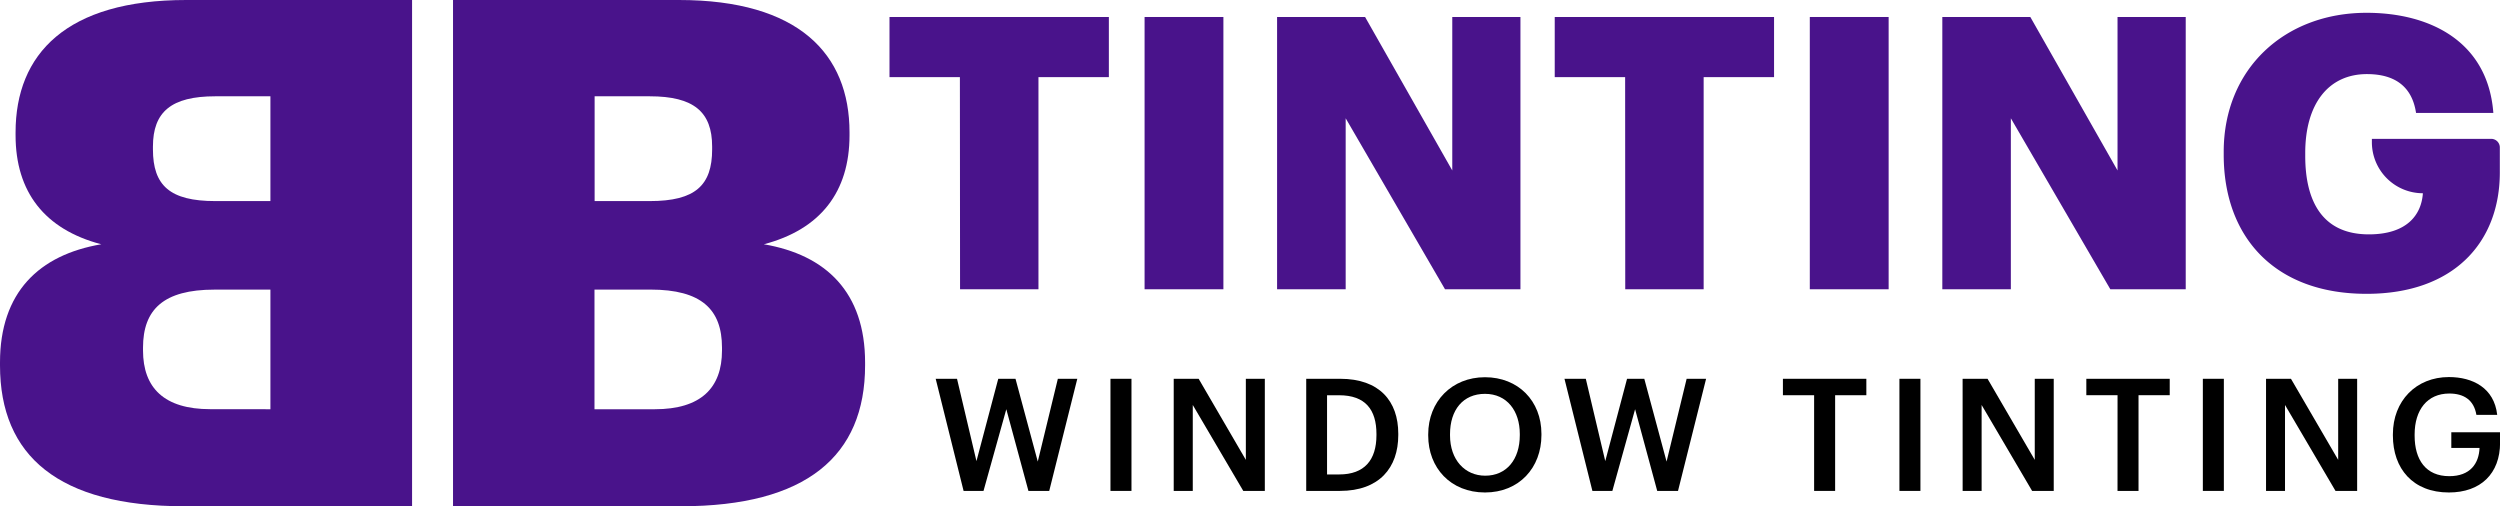
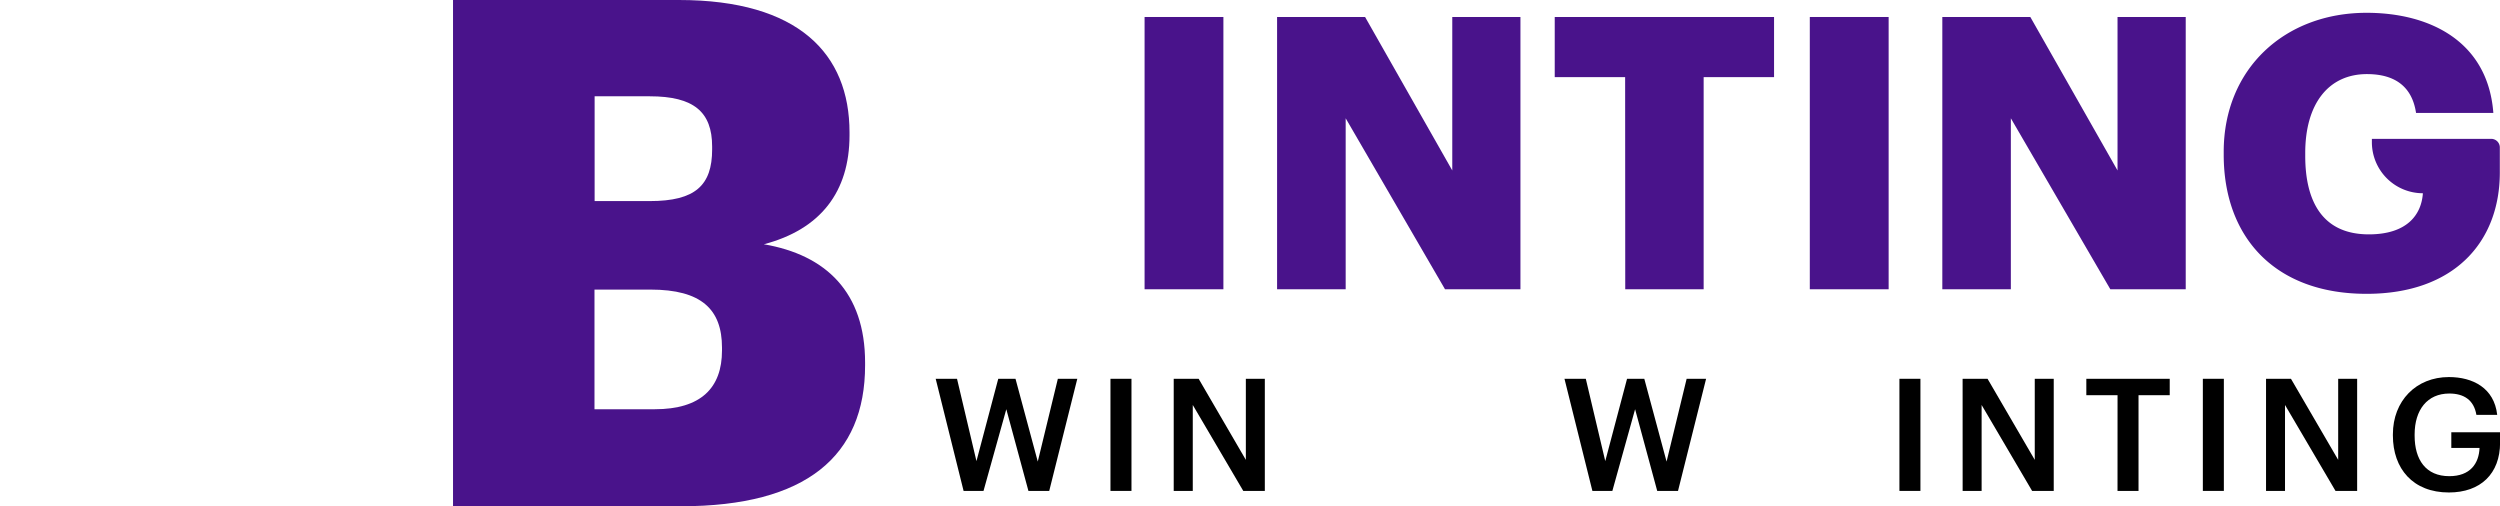
<svg xmlns="http://www.w3.org/2000/svg" viewBox="0 0 1562.41 316.39">
  <defs>
    <style>.cls-1{fill:#49138b;}</style>
  </defs>
  <g id="Layer_2" data-name="Layer 2">
    <g id="Layer_1-2" data-name="Layer 1">
      <path class="cls-1" d="M283.12,0H424.28c74.78,0,106.64,33.63,106.64,82.75v1.77c0,35.4-18.15,58.85-53.54,68.14,38.93,6.64,63.27,30.09,63.27,73.9v1.77c0,56.64-36.73,88.06-115,88.06H283.12Zm123,125.67c28.32,0,38.94-9.74,38.94-32.3V91.6c0-21.69-11.5-31.42-38.94-31.42H371.62v65.49Zm3.1,130.09c28.76,0,42-13.27,42-36.72v-1.77c0-23.9-12.83-36.29-44.69-36.29h-35v74.78Z" />
-       <path class="cls-1" d="M257.53,316.39H115.05C36.73,316.39,0,285,0,228.33v-1.77c0-43.81,24.34-67.26,63.28-73.9-35.4-9.29-53.55-32.74-53.55-68.14V82.75C9.73,33.63,41.59,0,116.38,0H257.53ZM169,125.67V60.18H134.52c-27.44,0-38.94,9.73-38.94,31.42v1.77c0,22.56,10.62,32.3,38.94,32.3Zm0,130.09V181H134.08c-31.86,0-44.7,12.39-44.7,36.29V219c0,23.45,13.28,36.72,42,36.72Z" />
-       <path class="cls-1" d="M599.9,48.22h-44V10.62H693v37.6h-44V180.78h-49Z" />
      <path class="cls-1" d="M715.32,10.62h49.26V180.78H715.32Z" />
      <path class="cls-1" d="M798.13,10.62h55l54.49,95.91V10.62h42.6V180.78H903.08L841,73.92V180.78H798.13Z" />
      <path class="cls-1" d="M1015.65,48.22h-44V10.62h137.07v37.6h-44V180.78h-49Z" />
      <path class="cls-1" d="M1131.06,10.62h49.27V180.78h-49.27Z" />
      <path class="cls-1" d="M1213.88,10.62h55l54.5,95.91V10.62H1366V180.78h-47.12L1256.71,73.92V180.78h-42.83Z" />
      <path class="cls-1" d="M1389.74,96.77v-1.9C1389.74,43,1427.82,8,1479,8c40.22,0,75.92,18.32,79.25,62.58h-48.31c-2.38-15.94-12.61-24.27-30.7-24.27-24,0-38.55,18.56-38.55,49.26v1.9c0,27.61,10.23,49,39.74,49,23.8,0,32.84-12.14,33.79-25.7h0a31.88,31.88,0,0,1-31.88-31.89V86.77h74.56a5.4,5.4,0,0,1,5.4,5.4v15.55c0,43.31-28.32,75.91-83.3,75.91C1421.16,183.63,1389.74,147.7,1389.74,96.77Z" />
      <path d="M584.77,236.73H598.1l12.15,51.45,13.62-51.45h10.78l13.92,51.74,12.55-51.74h12.15L655.73,306.8h-13l-13.82-51.06L614.66,306.8H602.21Z" />
      <path d="M694,236.73h13.13V306.8H694Z" />
      <path d="M733.53,236.73h15.58l29.5,50.67V236.73h11.86V306.8H777l-31.56-53.71V306.8H733.53Z" />
-       <path d="M816.34,236.73h21.27c24.4,0,36.26,13.91,36.26,34.3v.88c0,20.39-11.86,34.89-36.46,34.89H816.34ZM837,296.51c15.68,0,23.23-9,23.23-24.5v-.79c0-15.09-6.86-24.2-23.33-24.2h-7.54v49.49Z" />
-       <path d="M892.58,272.2v-.78c0-20.48,14.7-35.67,35.48-35.67s35.28,14.8,35.28,35.38v.78c0,20.48-14,35.87-35.28,35.87C906.6,307.78,892.58,292.39,892.58,272.2Zm57.24-.19v-.79c0-14.4-8-25.08-21.76-25.08s-21.85,10.09-21.85,25.18v.79c0,15.29,9.31,25.18,22,25.18C941.49,297.29,949.82,287.2,949.82,272Z" />
      <path d="M977.74,236.73h13.33l12.16,51.45,13.62-51.45h10.78l13.92,51.74,12.54-51.74h12.16L1048.7,306.8h-13l-13.82-51.06-14.21,51.06H995.19Z" />
-       <path d="M1133.76,247h-19.5V236.73h52.14V247h-19.51V306.8h-13.13Z" />
      <path d="M1187.07,236.73h13.13V306.8h-13.13Z" />
      <path d="M1226.56,236.73h15.59l29.5,50.67V236.73h11.86V306.8H1270l-31.56-53.71V306.8h-11.86Z" />
      <path d="M1323.39,247h-19.51V236.73H1356V247h-19.5V306.8h-13.13Z" />
      <path d="M1376.7,236.73h13.13V306.8H1376.7Z" />
      <path d="M1416.19,236.73h15.58l29.51,50.67V236.73h11.85V306.8h-13.52l-31.56-53.71V306.8h-11.86Z" />
      <path d="M1495.47,272.2v-.78c0-20.87,14.51-35.77,35-35.77,15,0,28.32,6.86,30.19,23.62h-13c-1.57-9.31-7.84-13.33-16.95-13.33-13.72,0-21.66,10.19-21.66,25.58v.78c0,15,7,25.29,21.66,25.29,13.13,0,18.52-7.94,18.91-17.64h-17.64v-9.8h30.48v6.46c0,19.41-12.15,31.17-32,31.17C1508,307.78,1495.47,292.88,1495.47,272.2Z" />
    </g>
  </g>
</svg>